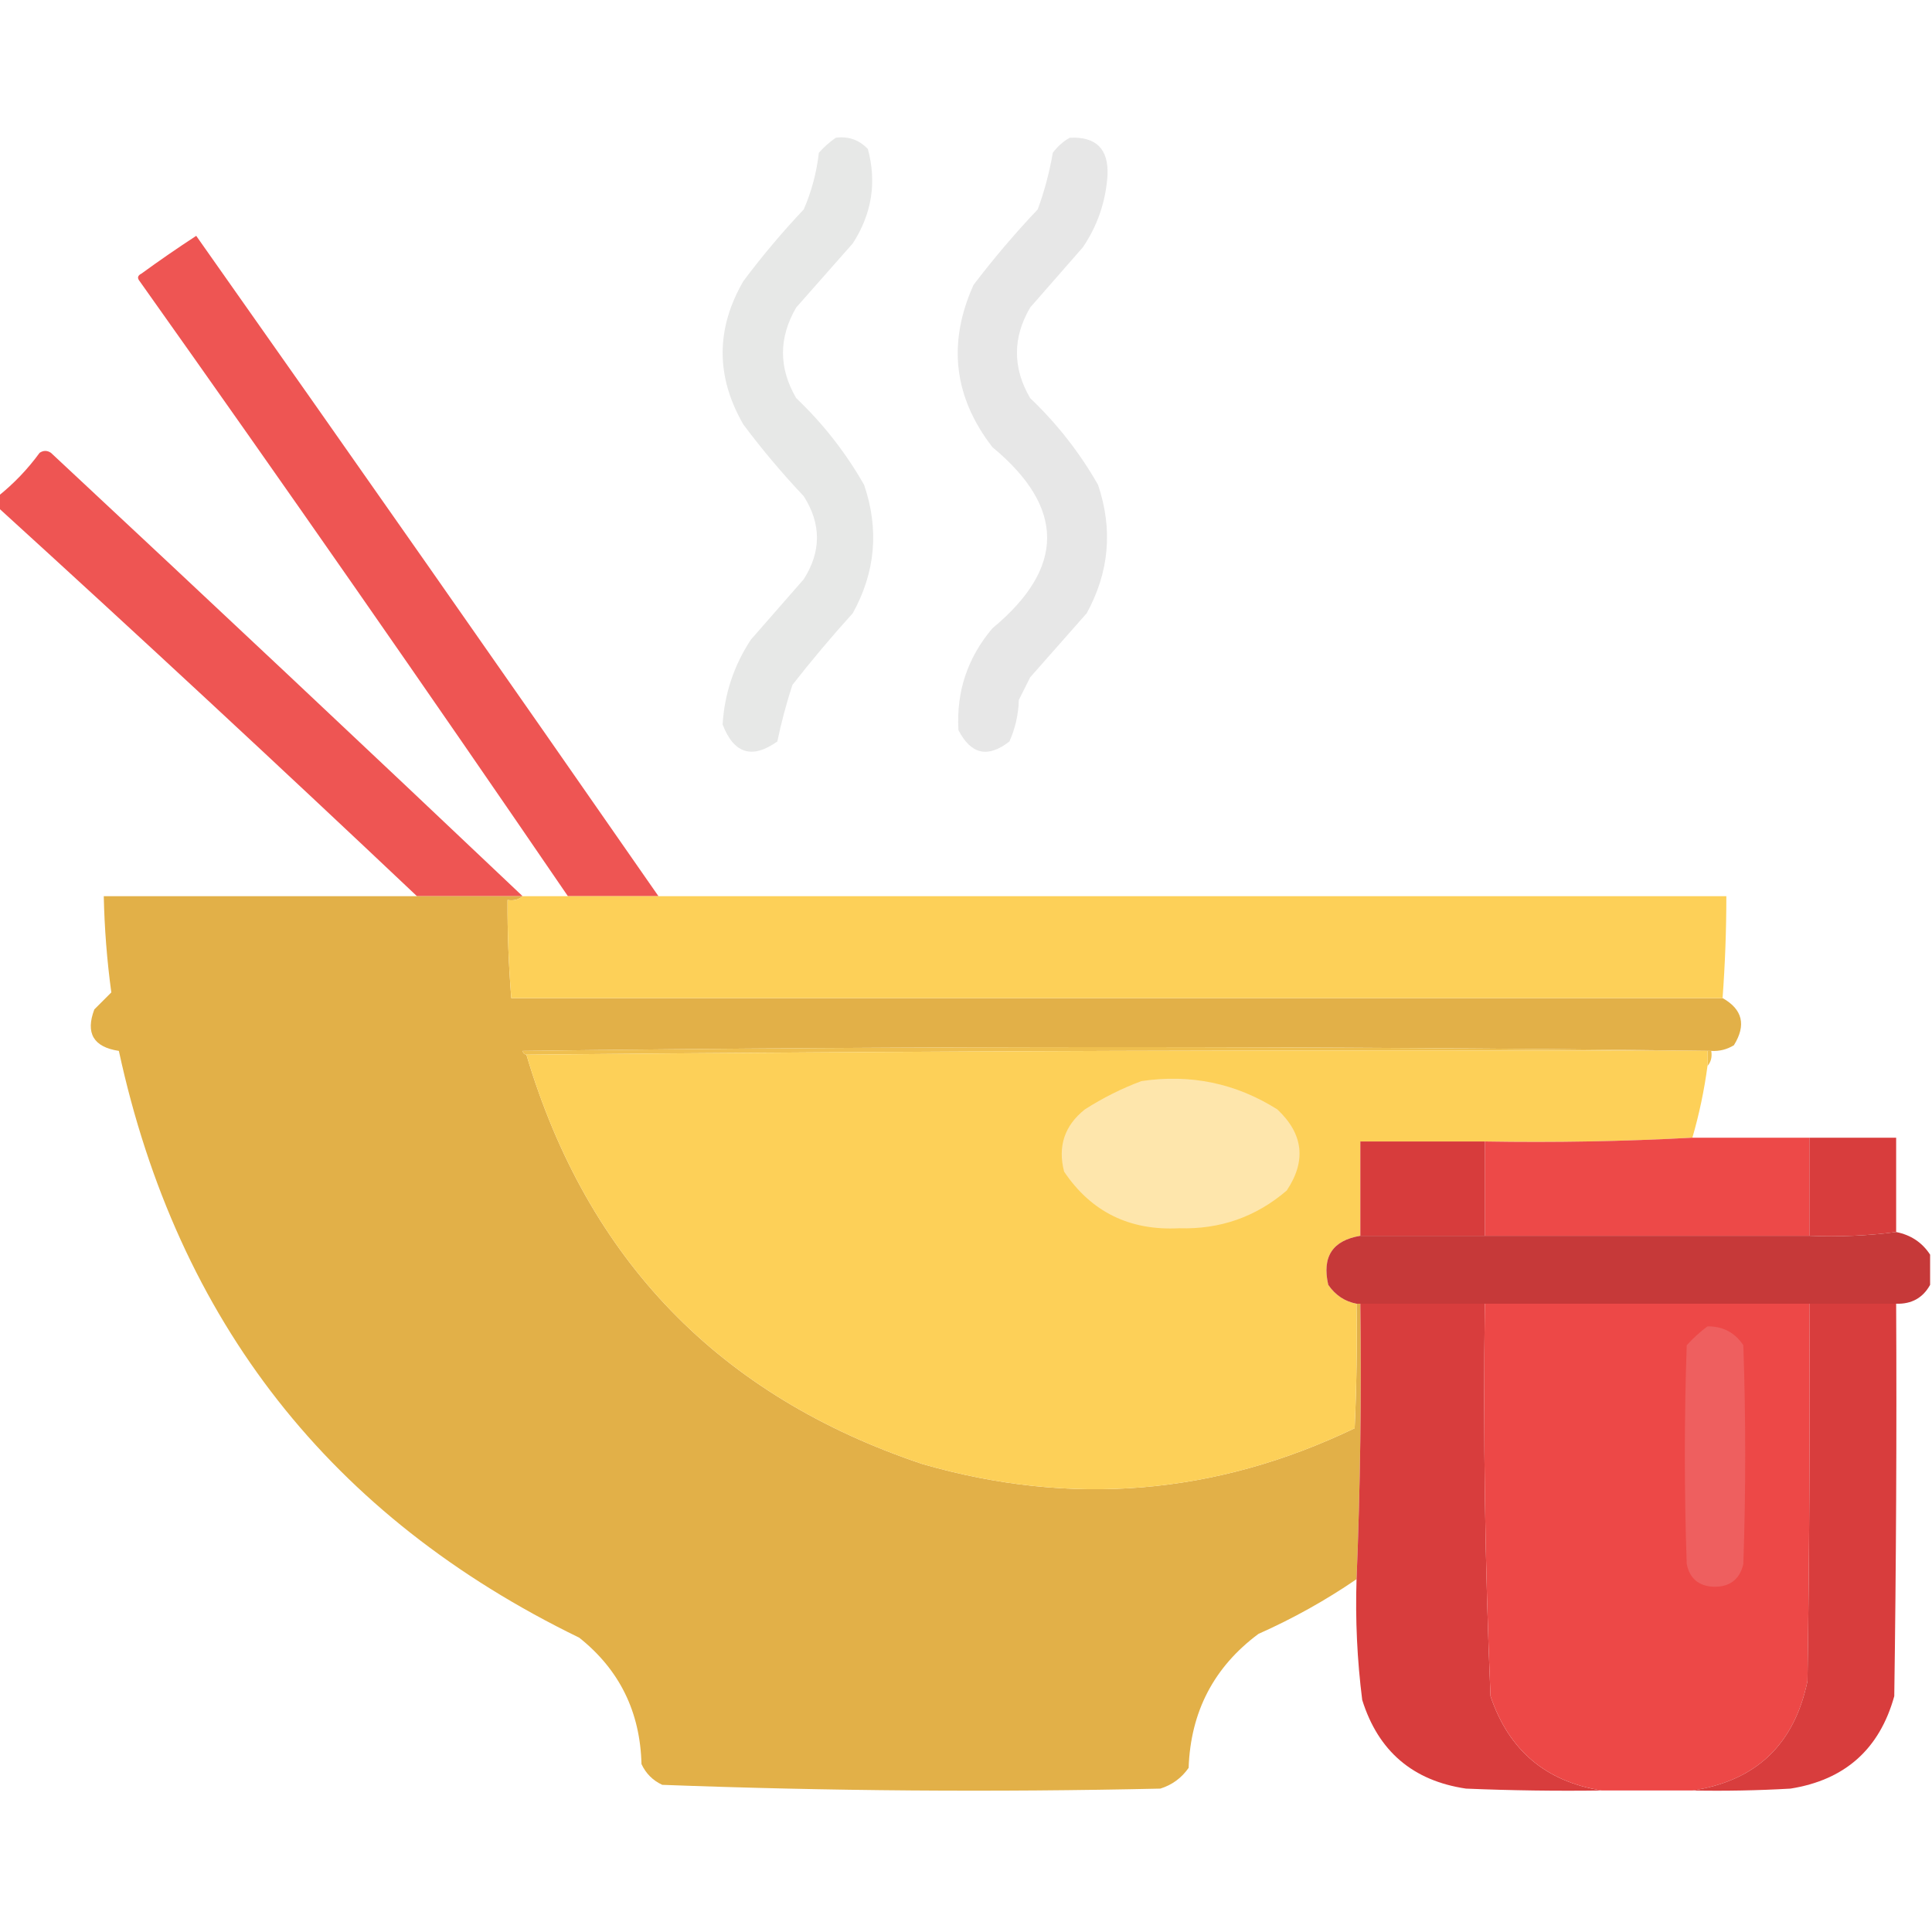
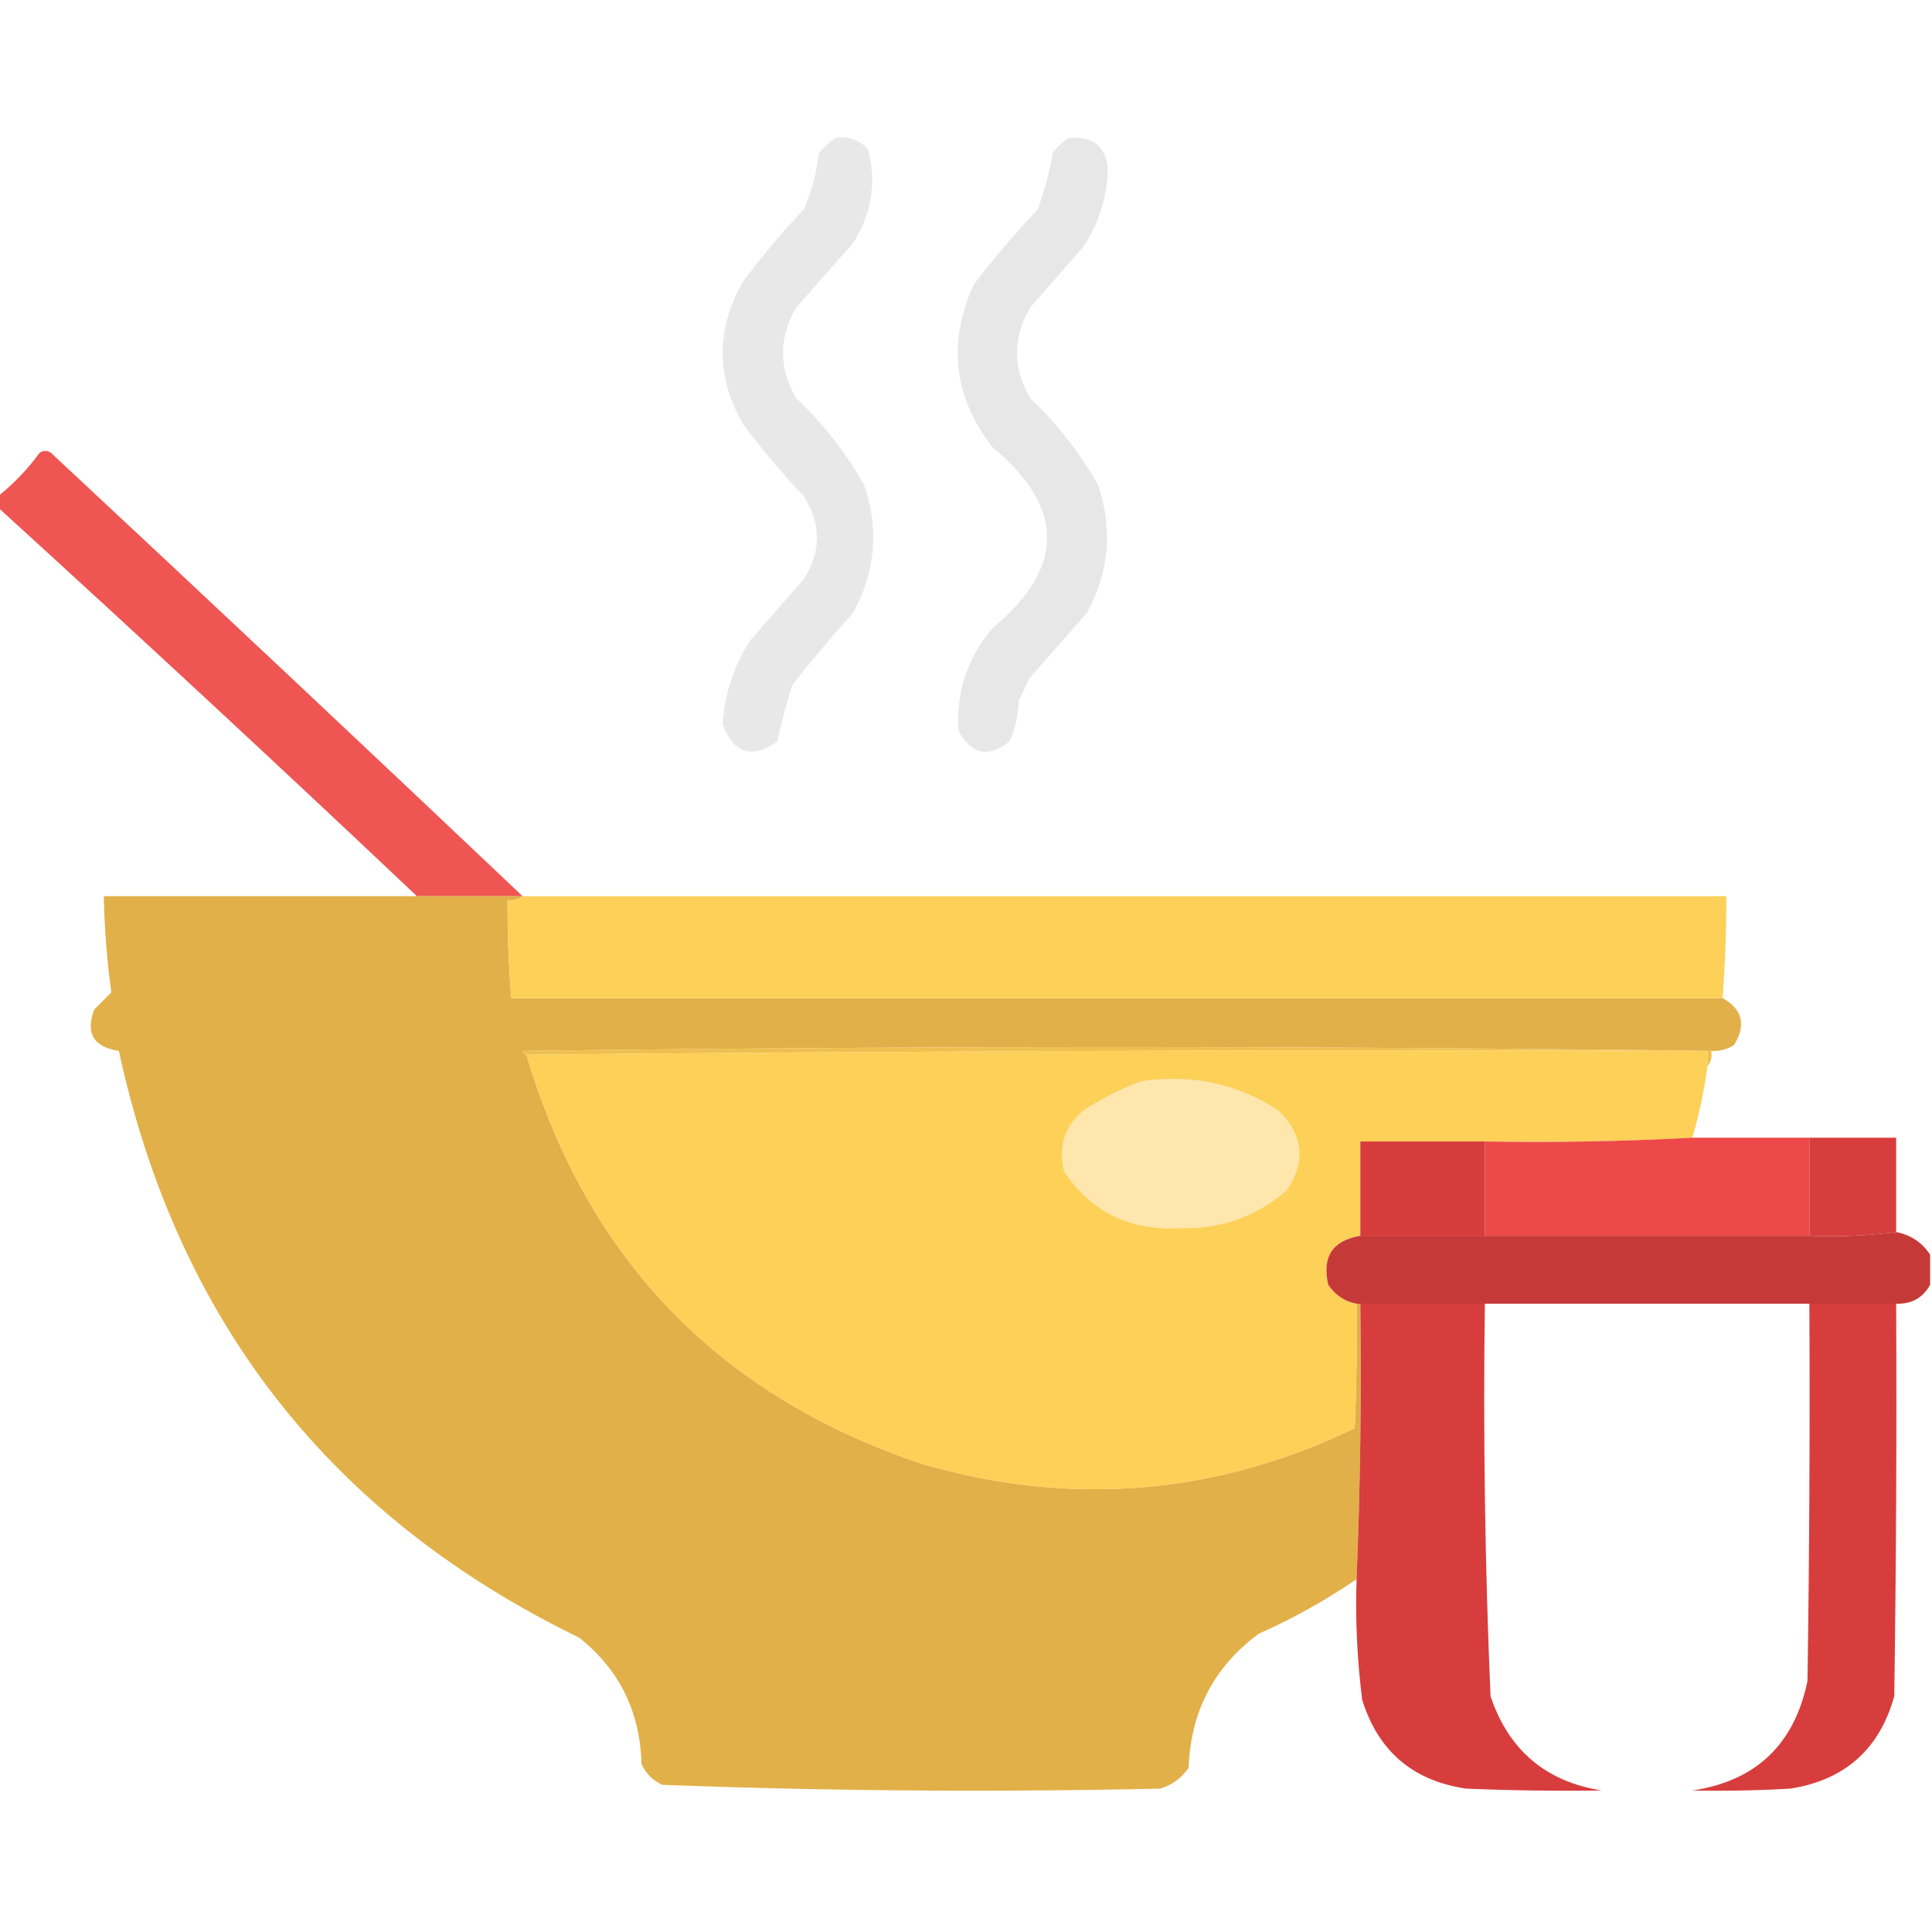
<svg xmlns="http://www.w3.org/2000/svg" version="1.1" width="512px" height="512px" style="shape-rendering:geometricPrecision; text-rendering:geometricPrecision; image-rendering:optimizeQuality; fill-rule:evenodd; clip-rule:evenodd">
  <g>
    <path style="opacity:0.92" fill="#e5e6e5" d="M 221.5,36.5 C 224.862,36.069 227.695,37.069 230,39.5C 232.379,48.345 231.046,56.678 226,64.5C 221,70.167 216,75.833 211,81.5C 206.333,89.5 206.333,97.5 211,105.5C 218.145,112.307 224.145,119.973 229,128.5C 233.015,140.285 232.015,151.619 226,162.5C 220.429,168.648 215.096,174.981 210,181.5C 208.391,186.436 207.058,191.436 206,196.5C 199.316,201.25 194.483,199.75 191.5,192C 191.994,183.852 194.494,176.352 199,169.5C 203.667,164.167 208.333,158.833 213,153.5C 217.667,146.167 217.667,138.833 213,131.5C 207.291,125.46 201.957,119.126 197,112.5C 189.677,99.822 189.677,87.156 197,74.5C 201.957,67.874 207.291,61.54 213,55.5C 215.076,50.727 216.409,45.727 217,40.5C 218.397,38.93 219.897,37.596 221.5,36.5 Z" />
  </g>
  <g>
    <path style="opacity:0.918" fill="#e5e6e5" d="M 283.5,36.5 C 290.491,36.158 293.824,39.491 293.5,46.5C 293.03,53.434 290.864,59.767 287,65.5C 282.333,70.833 277.667,76.167 273,81.5C 268.333,89.5 268.333,97.5 273,105.5C 280.145,112.307 286.145,119.973 291,128.5C 294.963,140.281 293.963,151.614 288,162.5C 283,168.167 278,173.833 273,179.5C 272,181.5 271,183.5 270,185.5C 269.895,189.36 269.062,193.026 267.5,196.5C 261.816,200.954 257.316,199.954 254,193.5C 253.394,183.319 256.394,174.319 263,166.5C 282.333,150.5 282.333,134.5 263,118.5C 252.733,105.219 251.066,90.885 258,75.5C 263.292,68.54 268.958,61.873 275,55.5C 276.792,50.633 278.125,45.633 279,40.5C 280.25,38.806 281.75,37.473 283.5,36.5 Z" />
  </g>
  <g>
-     <path style="opacity:0.932" fill="#ed4947" d="M 174.5,237.5 C 166.5,237.5 158.5,237.5 150.5,237.5C 113.179,182.875 75.346,128.542 37,74.5C 36.312,73.668 36.479,73.002 37.5,72.5C 42.246,69.043 47.08,65.71 52,62.5C 93.053,120.713 133.887,179.046 174.5,237.5 Z" />
-   </g>
+     </g>
  <g>
    <path style="opacity:0.93" fill="#ed4947" d="M 138.5,237.5 C 129.167,237.5 119.833,237.5 110.5,237.5C 73.827,202.827 36.827,168.494 -0.5,134.5C -0.5,133.5 -0.5,132.5 -0.5,131.5C 3.664,128.168 7.331,124.335 10.5,120C 11.5,119.333 12.5,119.333 13.5,120C 55.364,159.033 97.031,198.2 138.5,237.5 Z" />
  </g>
  <g>
    <path style="opacity:0.991" fill="#e2af47" d="M 110.5,237.5 C 119.833,237.5 129.167,237.5 138.5,237.5C 137.432,238.434 136.099,238.768 134.5,238.5C 134.464,247.185 134.797,255.851 135.5,264.5C 242.5,264.5 349.5,264.5 456.5,264.5C 461.811,267.49 462.811,271.656 459.5,277C 457.655,278.128 455.655,278.628 453.5,278.5C 348.666,277.168 243.666,277.168 138.5,278.5C 138.624,279.107 138.957,279.44 139.5,279.5C 155.642,333.81 190.642,369.977 244.5,388C 283.977,399.364 322.144,396.198 359,378.5C 359.5,367.505 359.667,356.505 359.5,345.5C 359.833,345.5 360.167,345.5 360.5,345.5C 360.823,369.908 360.49,394.241 359.5,418.5C 351.345,424.082 342.678,428.915 333.5,433C 321.691,441.781 315.524,453.615 315,468.5C 313.125,471.187 310.625,473.021 307.5,474C 263.441,474.984 219.441,474.651 175.5,473C 173,471.833 171.167,470 170,467.5C 169.655,453.646 164.155,442.479 153.5,434C 87.687,402.007 47.02,350.173 31.5,278.5C 24.776,277.478 22.609,273.811 25,267.5C 26.522,265.978 28.022,264.478 29.5,263C 28.35,254.548 27.683,246.048 27.5,237.5C 55.167,237.5 82.833,237.5 110.5,237.5 Z" />
  </g>
  <g>
    <path style="opacity:1" fill="#fdd058" d="M 138.5,237.5 C 142.5,237.5 146.5,237.5 150.5,237.5C 158.5,237.5 166.5,237.5 174.5,237.5C 268.833,237.5 363.167,237.5 457.5,237.5C 457.499,246.515 457.166,255.515 456.5,264.5C 349.5,264.5 242.5,264.5 135.5,264.5C 134.797,255.851 134.464,247.185 134.5,238.5C 136.099,238.768 137.432,238.434 138.5,237.5 Z" />
  </g>
  <g>
    <path style="opacity:1" fill="#efbf4f" d="M 453.5,278.5 C 453.768,280.099 453.434,281.432 452.5,282.5C 452.5,281.167 452.5,279.833 452.5,278.5C 347.999,278.167 243.665,278.501 139.5,279.5C 138.957,279.44 138.624,279.107 138.5,278.5C 243.666,277.168 348.666,277.168 453.5,278.5 Z" />
  </g>
  <g>
    <path style="opacity:1" fill="#fdd058" d="M 452.5,282.5 C 451.641,288.936 450.308,295.269 448.5,301.5C 430.243,302.486 411.91,302.82 393.5,302.5C 382.5,302.5 371.5,302.5 360.5,302.5C 360.5,310.833 360.5,319.167 360.5,327.5C 353.127,328.727 350.294,333.06 352,340.5C 353.886,343.242 356.386,344.909 359.5,345.5C 359.667,356.505 359.5,367.505 359,378.5C 322.144,396.198 283.977,399.364 244.5,388C 190.642,369.977 155.642,333.81 139.5,279.5C 243.665,278.501 347.999,278.167 452.5,278.5C 452.5,279.833 452.5,281.167 452.5,282.5 Z" />
  </g>
  <g>
    <path style="opacity:1" fill="#fee6ac" d="M 302.5,286.5 C 315.511,284.571 327.511,287.071 338.5,294C 345.405,300.478 346.238,307.645 341,315.5C 332.854,322.494 323.354,325.827 312.5,325.5C 299.365,326.182 289.198,321.182 282,310.5C 280.271,303.795 282.105,298.295 287.5,294C 292.313,290.927 297.313,288.427 302.5,286.5 Z" />
  </g>
  <g>
    <path style="opacity:0.991" fill="#ed4847" d="M 448.5,301.5 C 458.833,301.5 469.167,301.5 479.5,301.5C 479.5,310.167 479.5,318.833 479.5,327.5C 450.833,327.5 422.167,327.5 393.5,327.5C 393.5,319.167 393.5,310.833 393.5,302.5C 411.91,302.82 430.243,302.486 448.5,301.5 Z" />
  </g>
  <g>
    <path style="opacity:1" fill="#d73c3c" d="M 393.5,302.5 C 393.5,310.833 393.5,319.167 393.5,327.5C 382.5,327.5 371.5,327.5 360.5,327.5C 360.5,319.167 360.5,310.833 360.5,302.5C 371.5,302.5 382.5,302.5 393.5,302.5 Z" />
  </g>
  <g>
    <path style="opacity:1" fill="#d83d3d" d="M 479.5,301.5 C 487.167,301.5 494.833,301.5 502.5,301.5C 502.5,309.833 502.5,318.167 502.5,326.5C 495.018,327.492 487.352,327.825 479.5,327.5C 479.5,318.833 479.5,310.167 479.5,301.5 Z" />
  </g>
  <g>
    <path style="opacity:0.997" fill="#c63939" d="M 502.5,326.5 C 506.403,327.275 509.403,329.275 511.5,332.5C 511.5,335.167 511.5,337.833 511.5,340.5C 509.585,343.961 506.585,345.628 502.5,345.5C 494.833,345.5 487.167,345.5 479.5,345.5C 450.833,345.5 422.167,345.5 393.5,345.5C 382.5,345.5 371.5,345.5 360.5,345.5C 360.167,345.5 359.833,345.5 359.5,345.5C 356.386,344.909 353.886,343.242 352,340.5C 350.294,333.06 353.127,328.727 360.5,327.5C 371.5,327.5 382.5,327.5 393.5,327.5C 422.167,327.5 450.833,327.5 479.5,327.5C 487.352,327.825 495.018,327.492 502.5,326.5 Z" />
  </g>
  <g>
    <path style="opacity:1" fill="#d83d3d" d="M 360.5,345.5 C 371.5,345.5 382.5,345.5 393.5,345.5C 393.034,380.207 393.534,414.874 395,449.5C 399.815,463.819 409.648,472.152 424.5,474.5C 412.495,474.667 400.495,474.5 388.5,474C 374.411,471.91 365.244,464.076 361,450.5C 359.656,439.882 359.156,429.216 359.5,418.5C 360.49,394.241 360.823,369.908 360.5,345.5 Z" />
  </g>
  <g>
-     <path style="opacity:0.999" fill="#ed4847" d="M 393.5,345.5 C 422.167,345.5 450.833,345.5 479.5,345.5C 479.667,378.835 479.5,412.168 479,445.5C 475.514,462.306 465.347,471.973 448.5,474.5C 440.5,474.5 432.5,474.5 424.5,474.5C 409.648,472.152 399.815,463.819 395,449.5C 393.534,414.874 393.034,380.207 393.5,345.5 Z" />
-   </g>
+     </g>
  <g>
    <path style="opacity:1" fill="#d83d3d" d="M 479.5,345.5 C 487.167,345.5 494.833,345.5 502.5,345.5C 502.667,380.168 502.5,414.835 502,449.5C 498.103,463.539 488.936,471.706 474.5,474C 465.84,474.5 457.173,474.666 448.5,474.5C 465.347,471.973 475.514,462.306 479,445.5C 479.5,412.168 479.667,378.835 479.5,345.5 Z" />
  </g>
  <g>
-     <path style="opacity:1" fill="#ee5f5f" d="M 452.5,351.5 C 456.585,351.459 459.752,353.125 462,356.5C 462.667,375.833 462.667,395.167 462,414.5C 461.018,418.624 458.352,420.624 454,420.5C 450.112,420.277 447.779,418.277 447,414.5C 446.333,395.167 446.333,375.833 447,356.5C 448.73,354.598 450.563,352.931 452.5,351.5 Z" />
-   </g>
+     </g>
</svg>